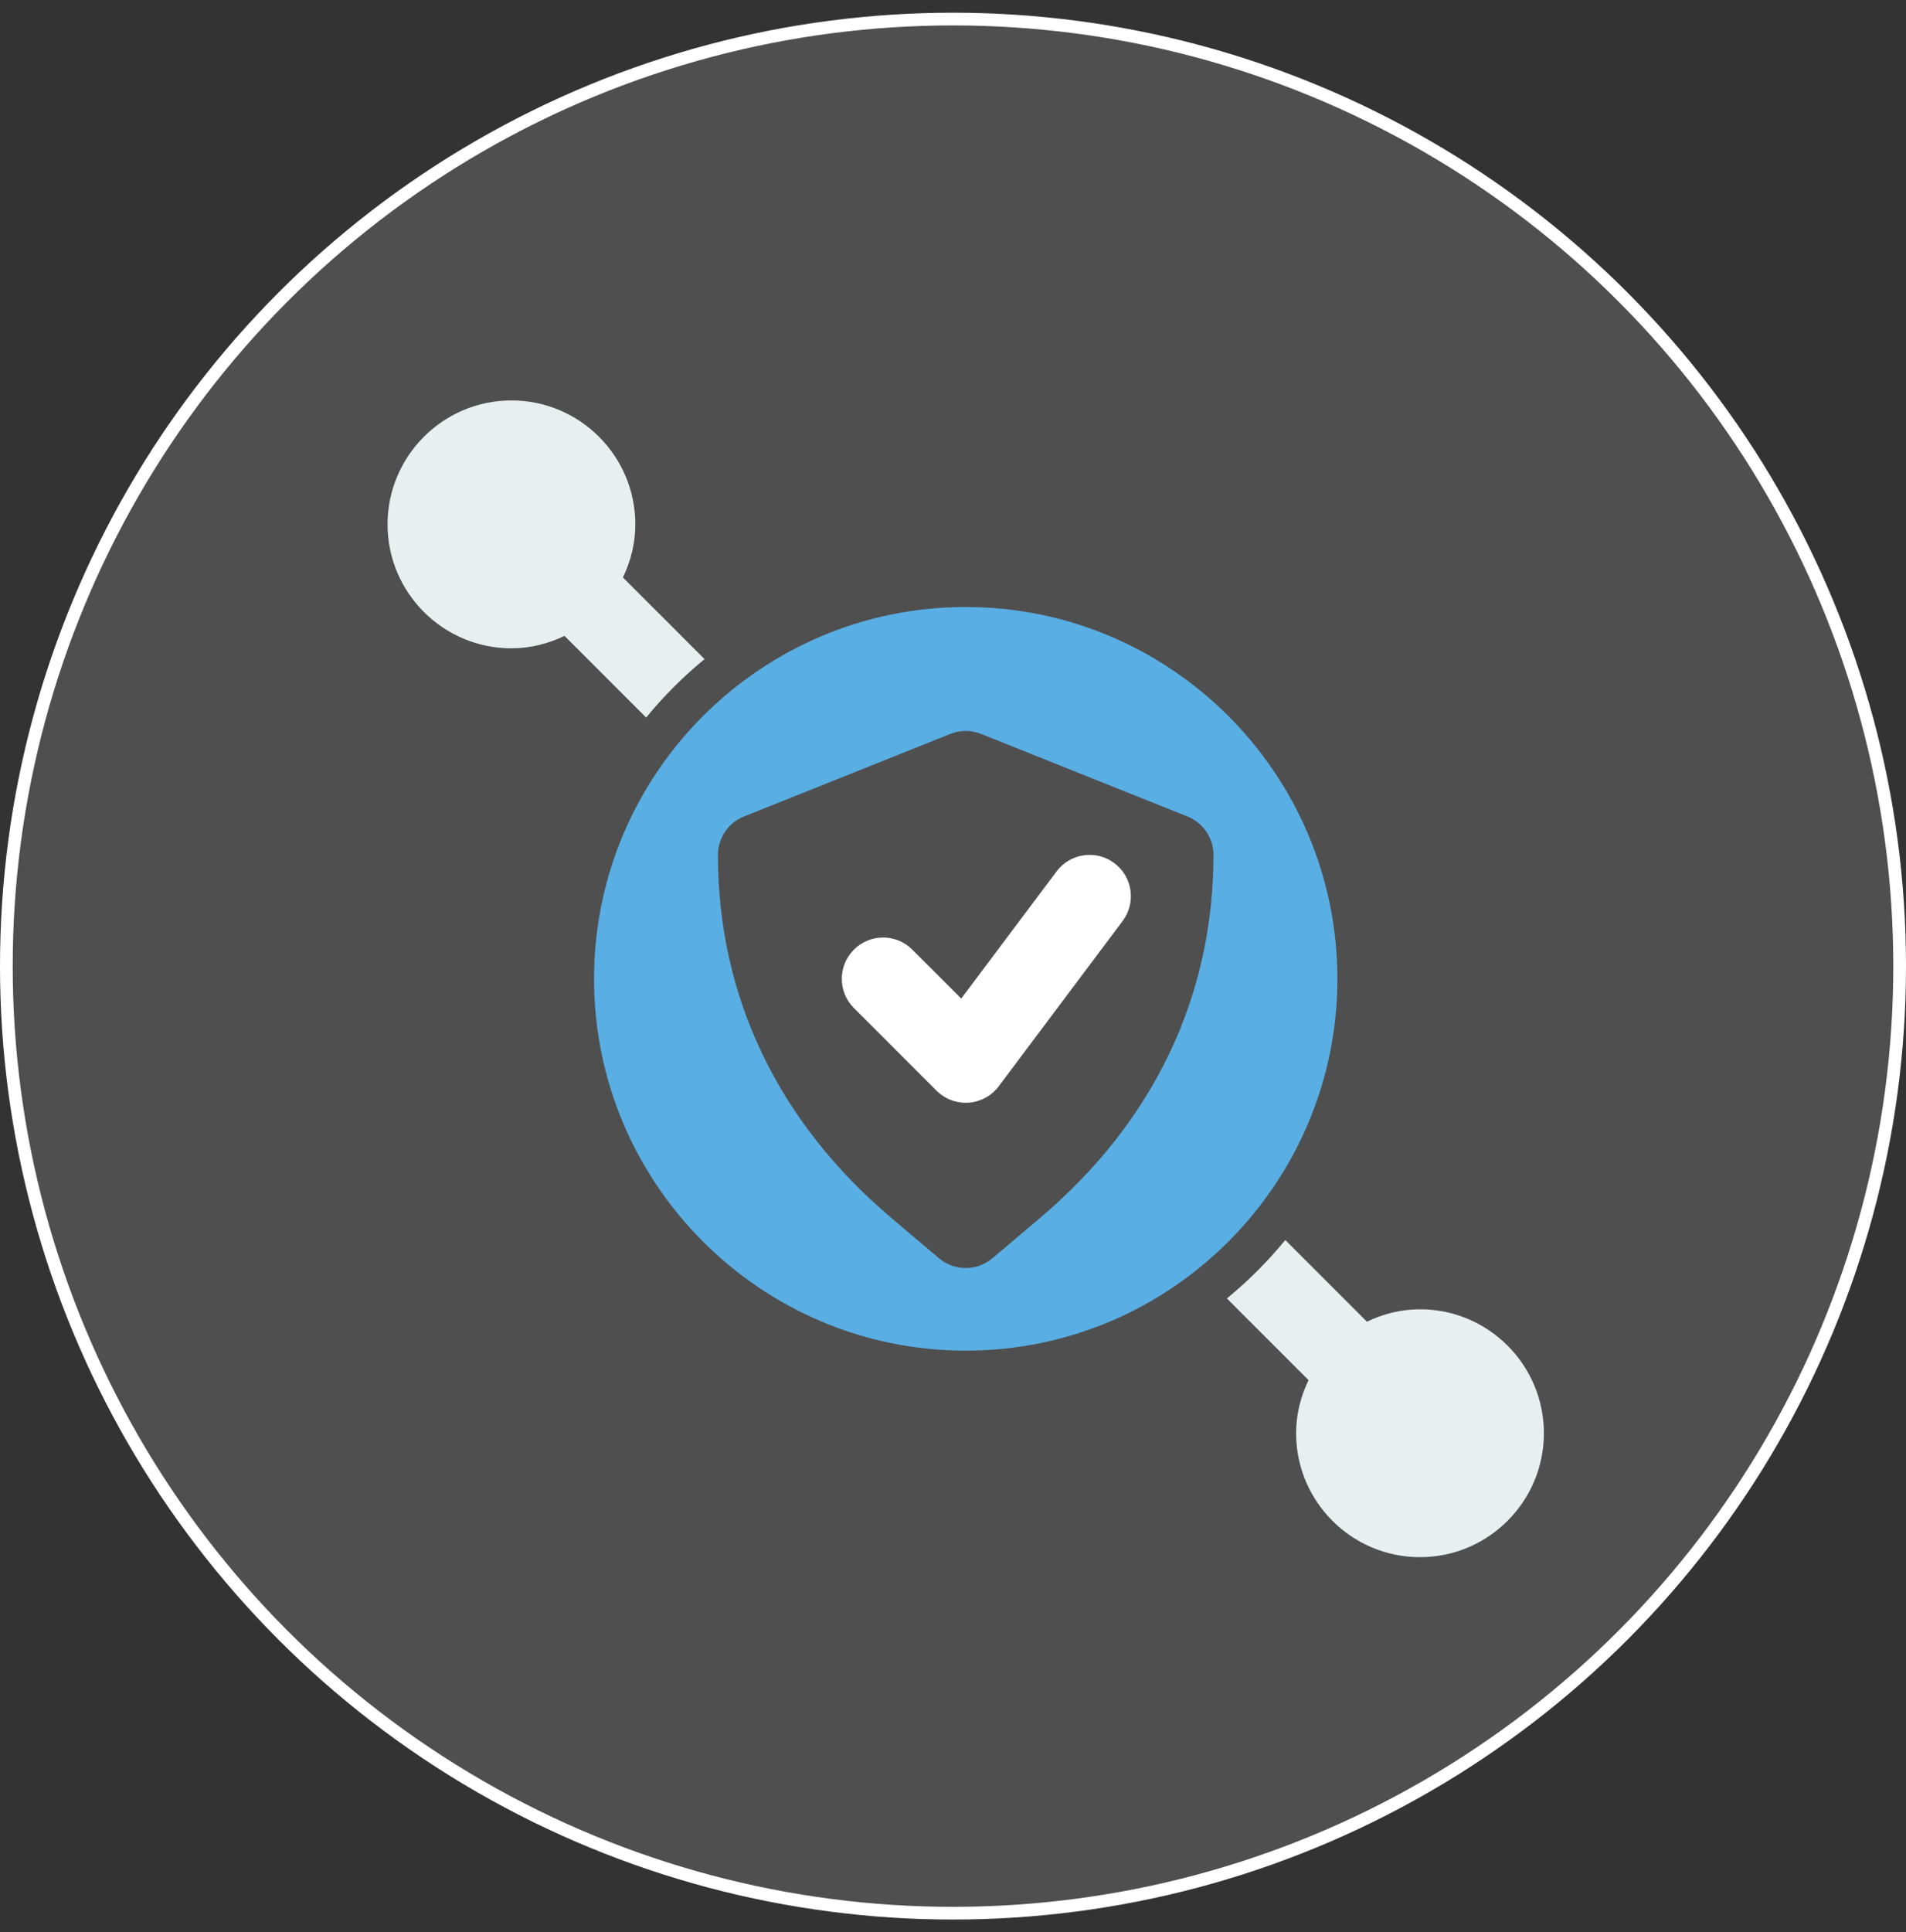
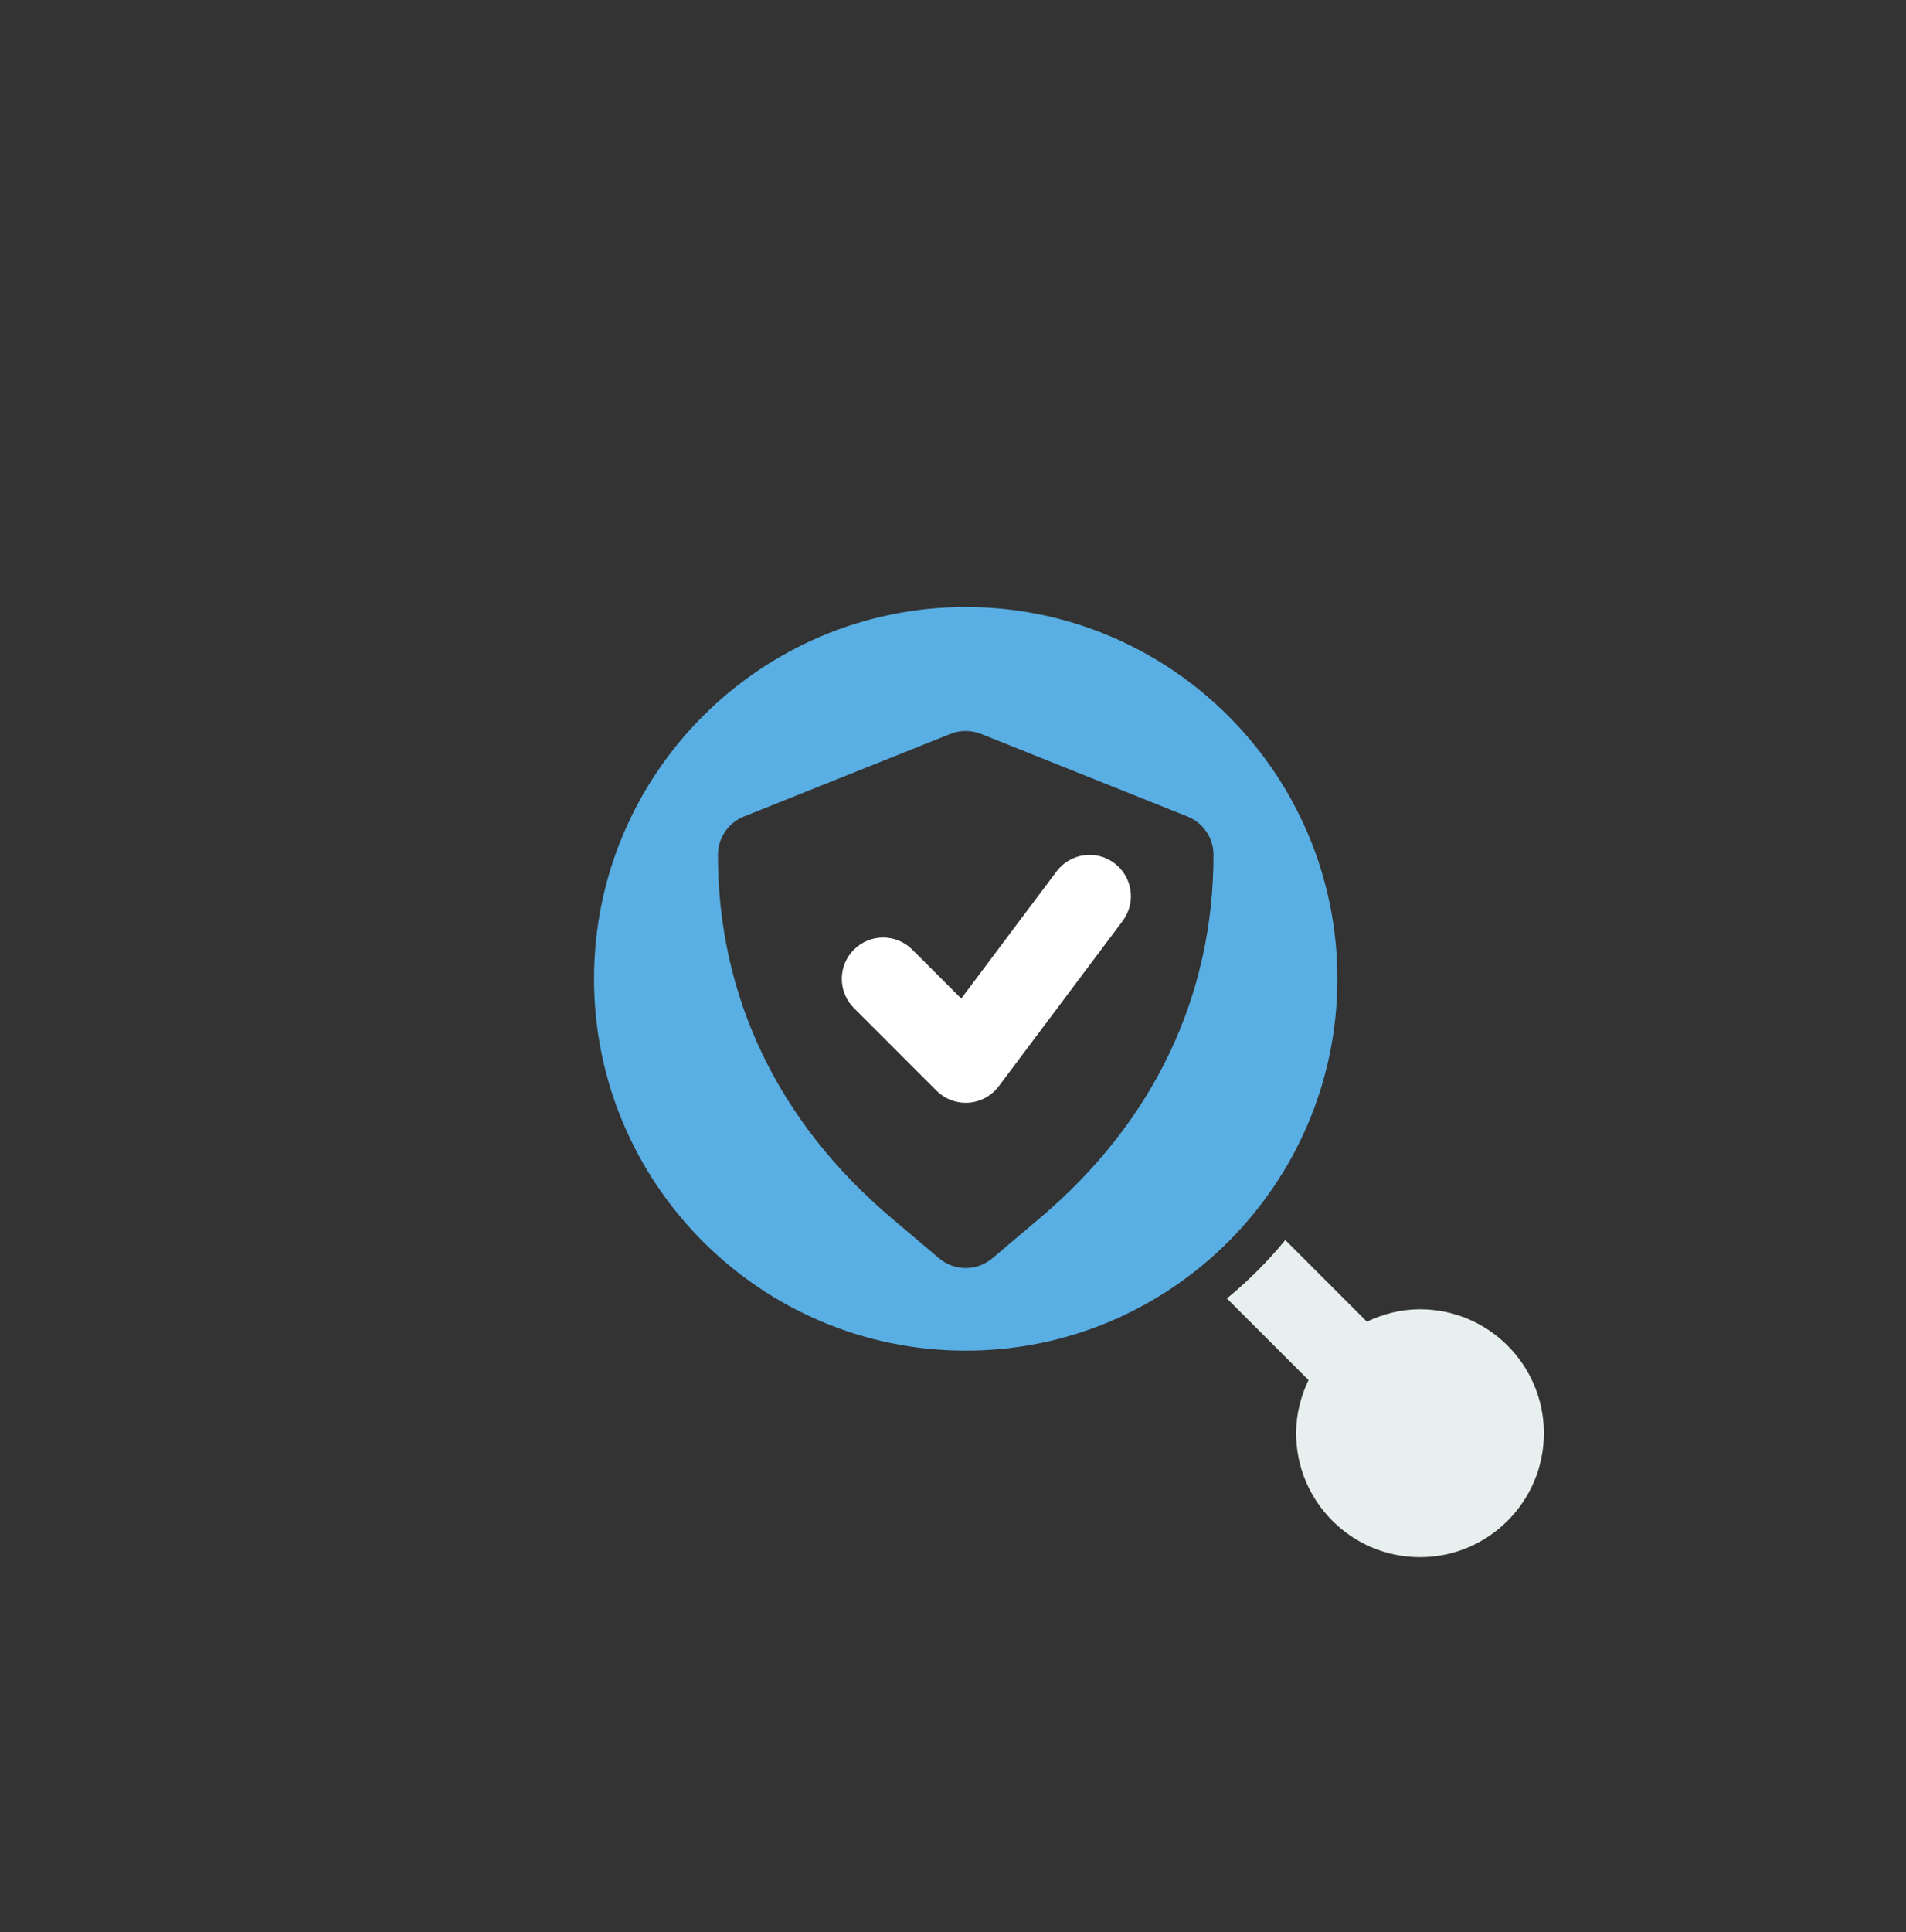
<svg xmlns="http://www.w3.org/2000/svg" width="75" height="76" viewBox="0 0 75 76" fill="none">
  <rect x="0" y="0" width="75" height="76" fill="#333333" stroke="none" />
-   <circle cx="37.5" cy="38" r="37.25" fill="white" fill-opacity="0.14" stroke="white" stroke-width="0.5" />
-   <path d="M27.723 25.925L24.524 22.726C24.52 22.722 24.514 22.721 24.51 22.717C24.815 22.08 25 21.377 25 20.625C25 17.937 22.813 15.75 20.125 15.75C17.437 15.75 15.25 17.937 15.25 20.625C15.25 23.313 17.437 25.5 20.125 25.5C20.877 25.5 21.58 25.315 22.217 25.01C22.221 25.014 22.222 25.02 22.226 25.024L25.425 28.223C26.113 27.383 26.883 26.613 27.723 25.925Z" fill="#E7F0EF" />
  <path d="M55.876 51.497C55.124 51.497 54.42 51.682 53.784 51.987C53.78 51.983 53.779 51.977 53.774 51.973L50.575 48.773C49.887 49.614 49.117 50.383 48.277 51.071L51.477 54.27C51.481 54.275 51.486 54.276 51.491 54.28C51.186 54.916 51.001 55.62 51.001 56.372C51.001 59.06 53.187 61.247 55.876 61.247C58.564 61.247 60.751 59.06 60.751 56.372C60.751 53.683 58.564 51.497 55.876 51.497Z" fill="#E7F0EF" />
  <path d="M52.625 38.5C52.625 30.436 46.065 23.875 38 23.875C29.935 23.875 23.375 30.436 23.375 38.5C23.375 46.564 29.935 53.125 38 53.125C46.065 53.125 52.625 46.564 52.625 38.5ZM40.934 47.897L39.049 49.491C38.746 49.747 38.373 49.875 38 49.875C37.627 49.875 37.254 49.747 36.951 49.491L35.067 47.898C30.607 44.123 28.25 39.188 28.25 33.625C28.25 32.961 28.655 32.363 29.272 32.116L37.397 28.866C37.784 28.712 38.216 28.712 38.603 28.866L46.728 32.116C47.345 32.363 47.75 32.961 47.75 33.625C47.75 39.188 45.393 44.123 40.934 47.897Z" fill="#59AEE3" />
  <path d="M41.575 34.275L37.824 39.276L35.899 37.351C35.264 36.716 34.236 36.716 33.601 37.351C32.966 37.986 32.966 39.014 33.601 39.649L36.851 42.899C37.157 43.205 37.57 43.375 38 43.375C38.038 43.375 38.076 43.373 38.116 43.371C38.586 43.338 39.017 43.102 39.3 42.725L44.175 36.225C44.714 35.507 44.568 34.488 43.849 33.95C43.132 33.411 42.115 33.558 41.575 34.275Z" fill="white" />
</svg>